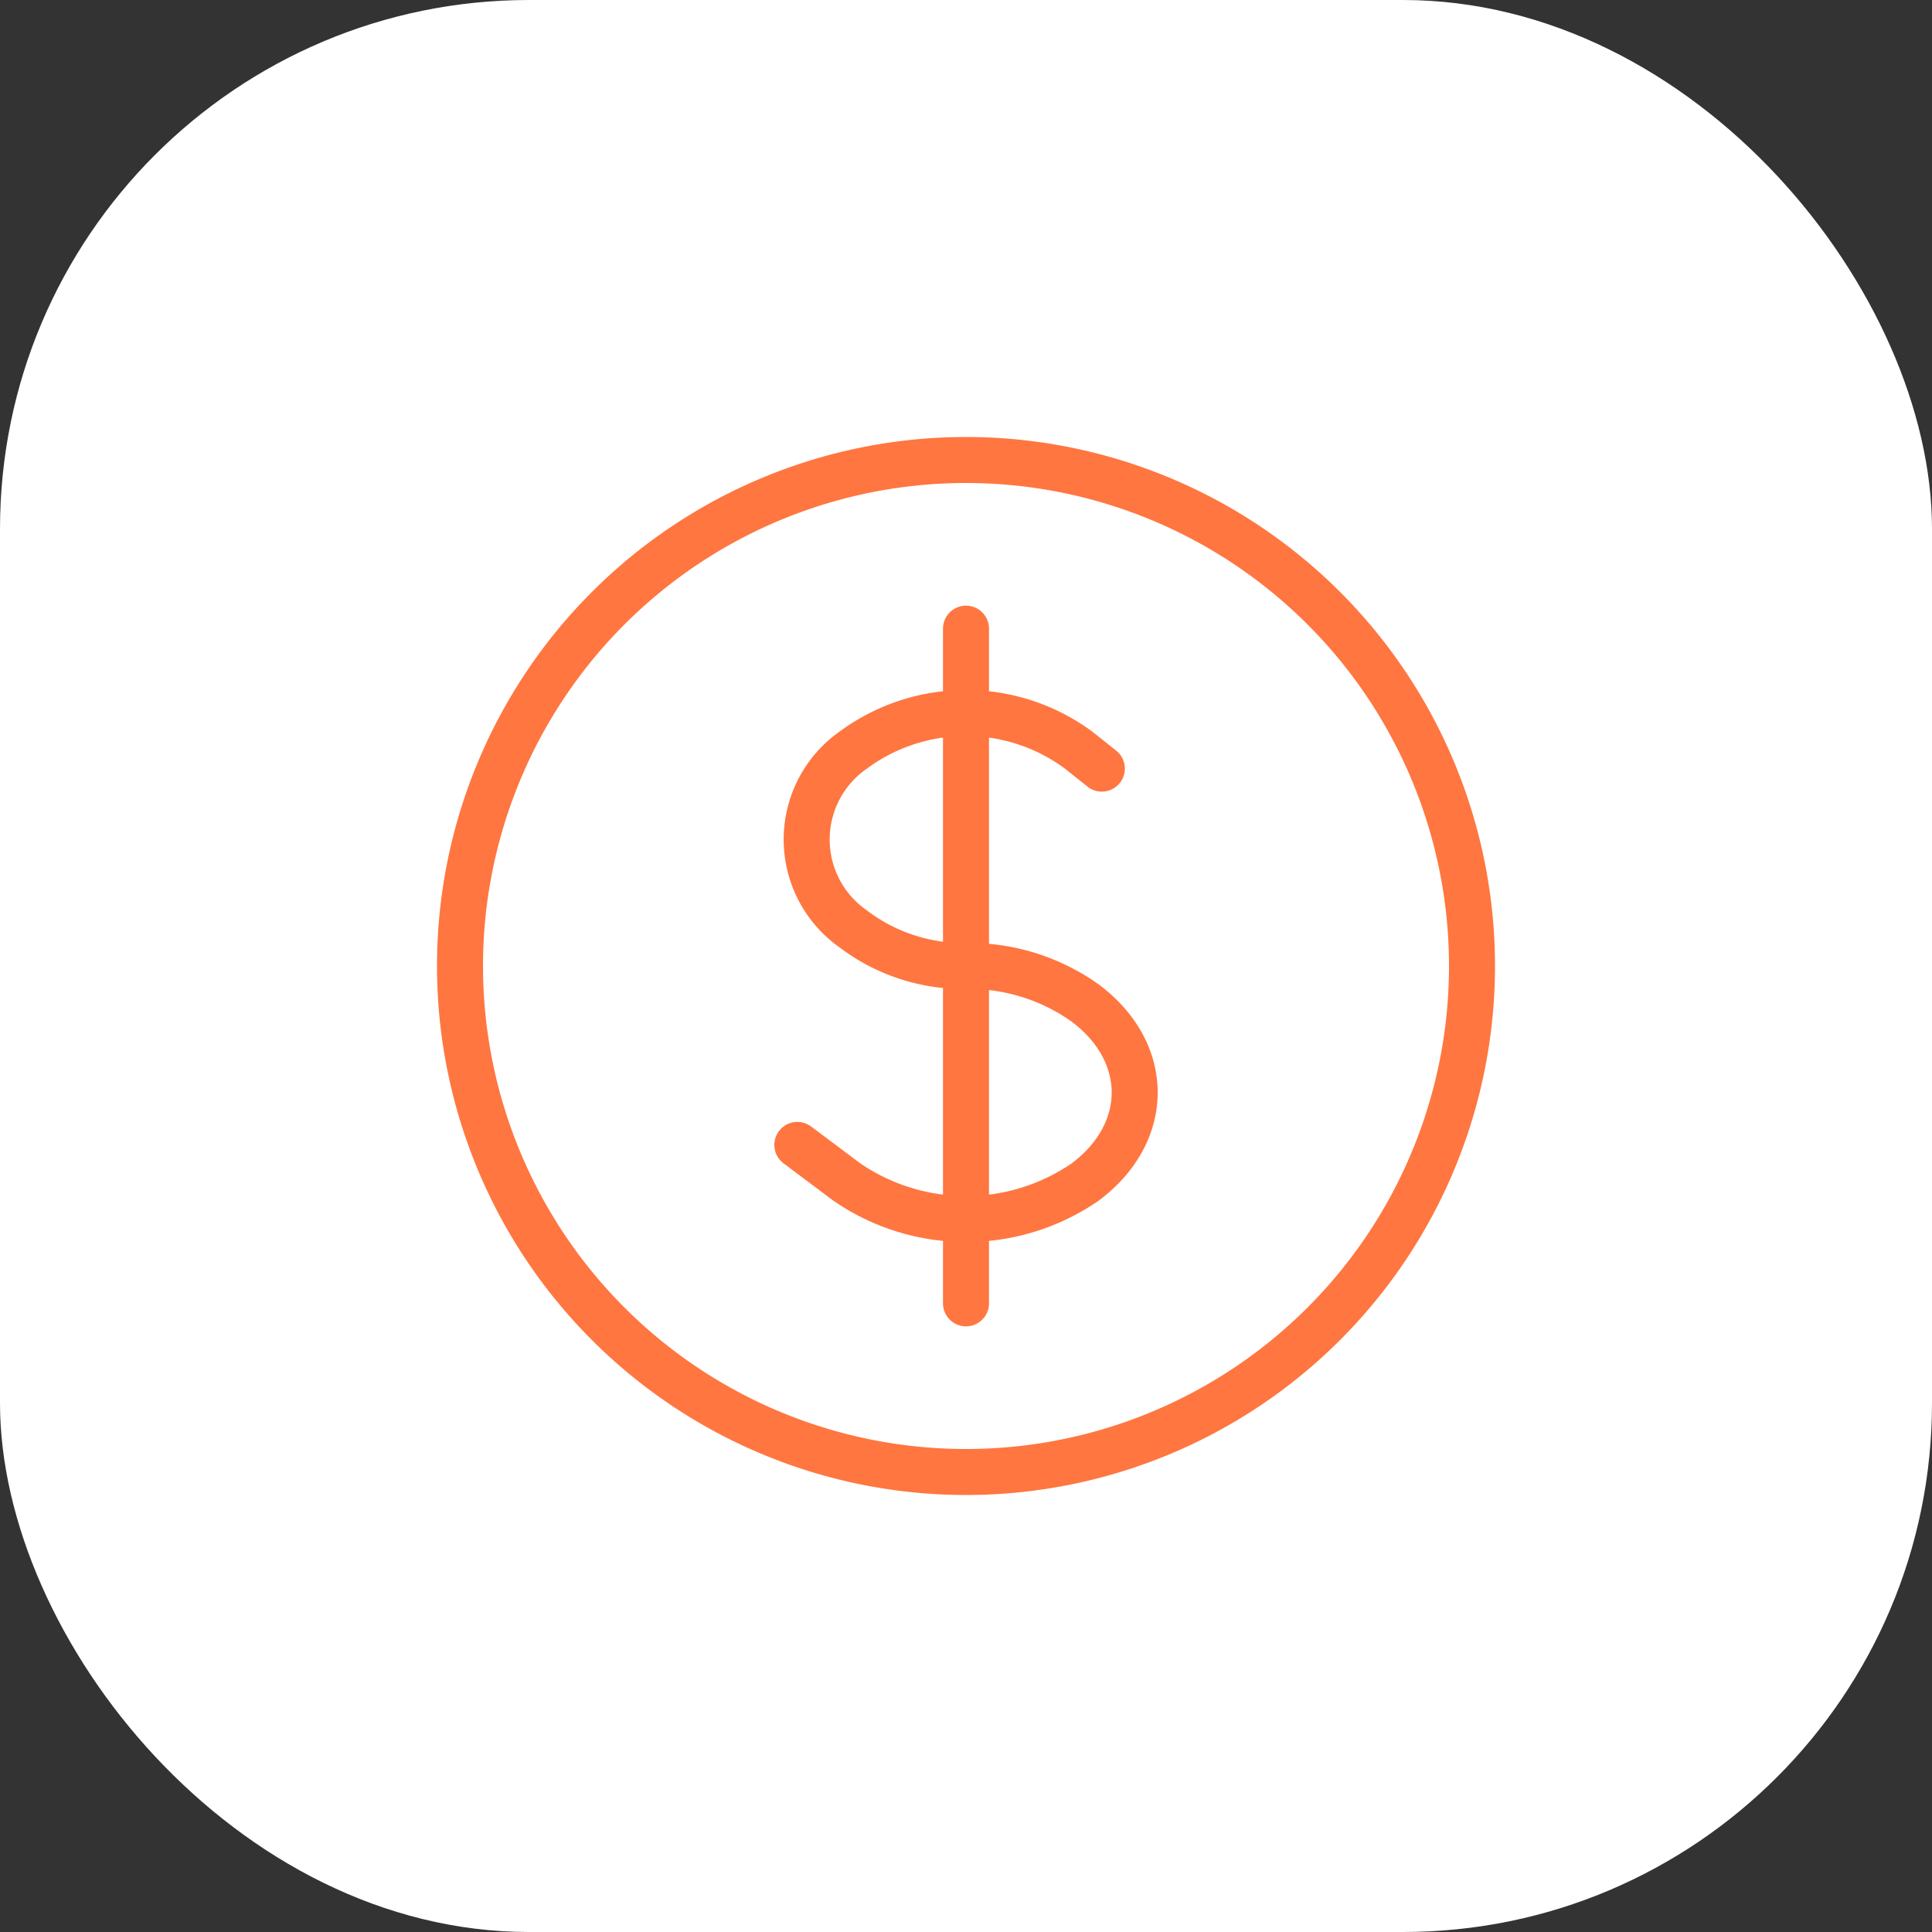
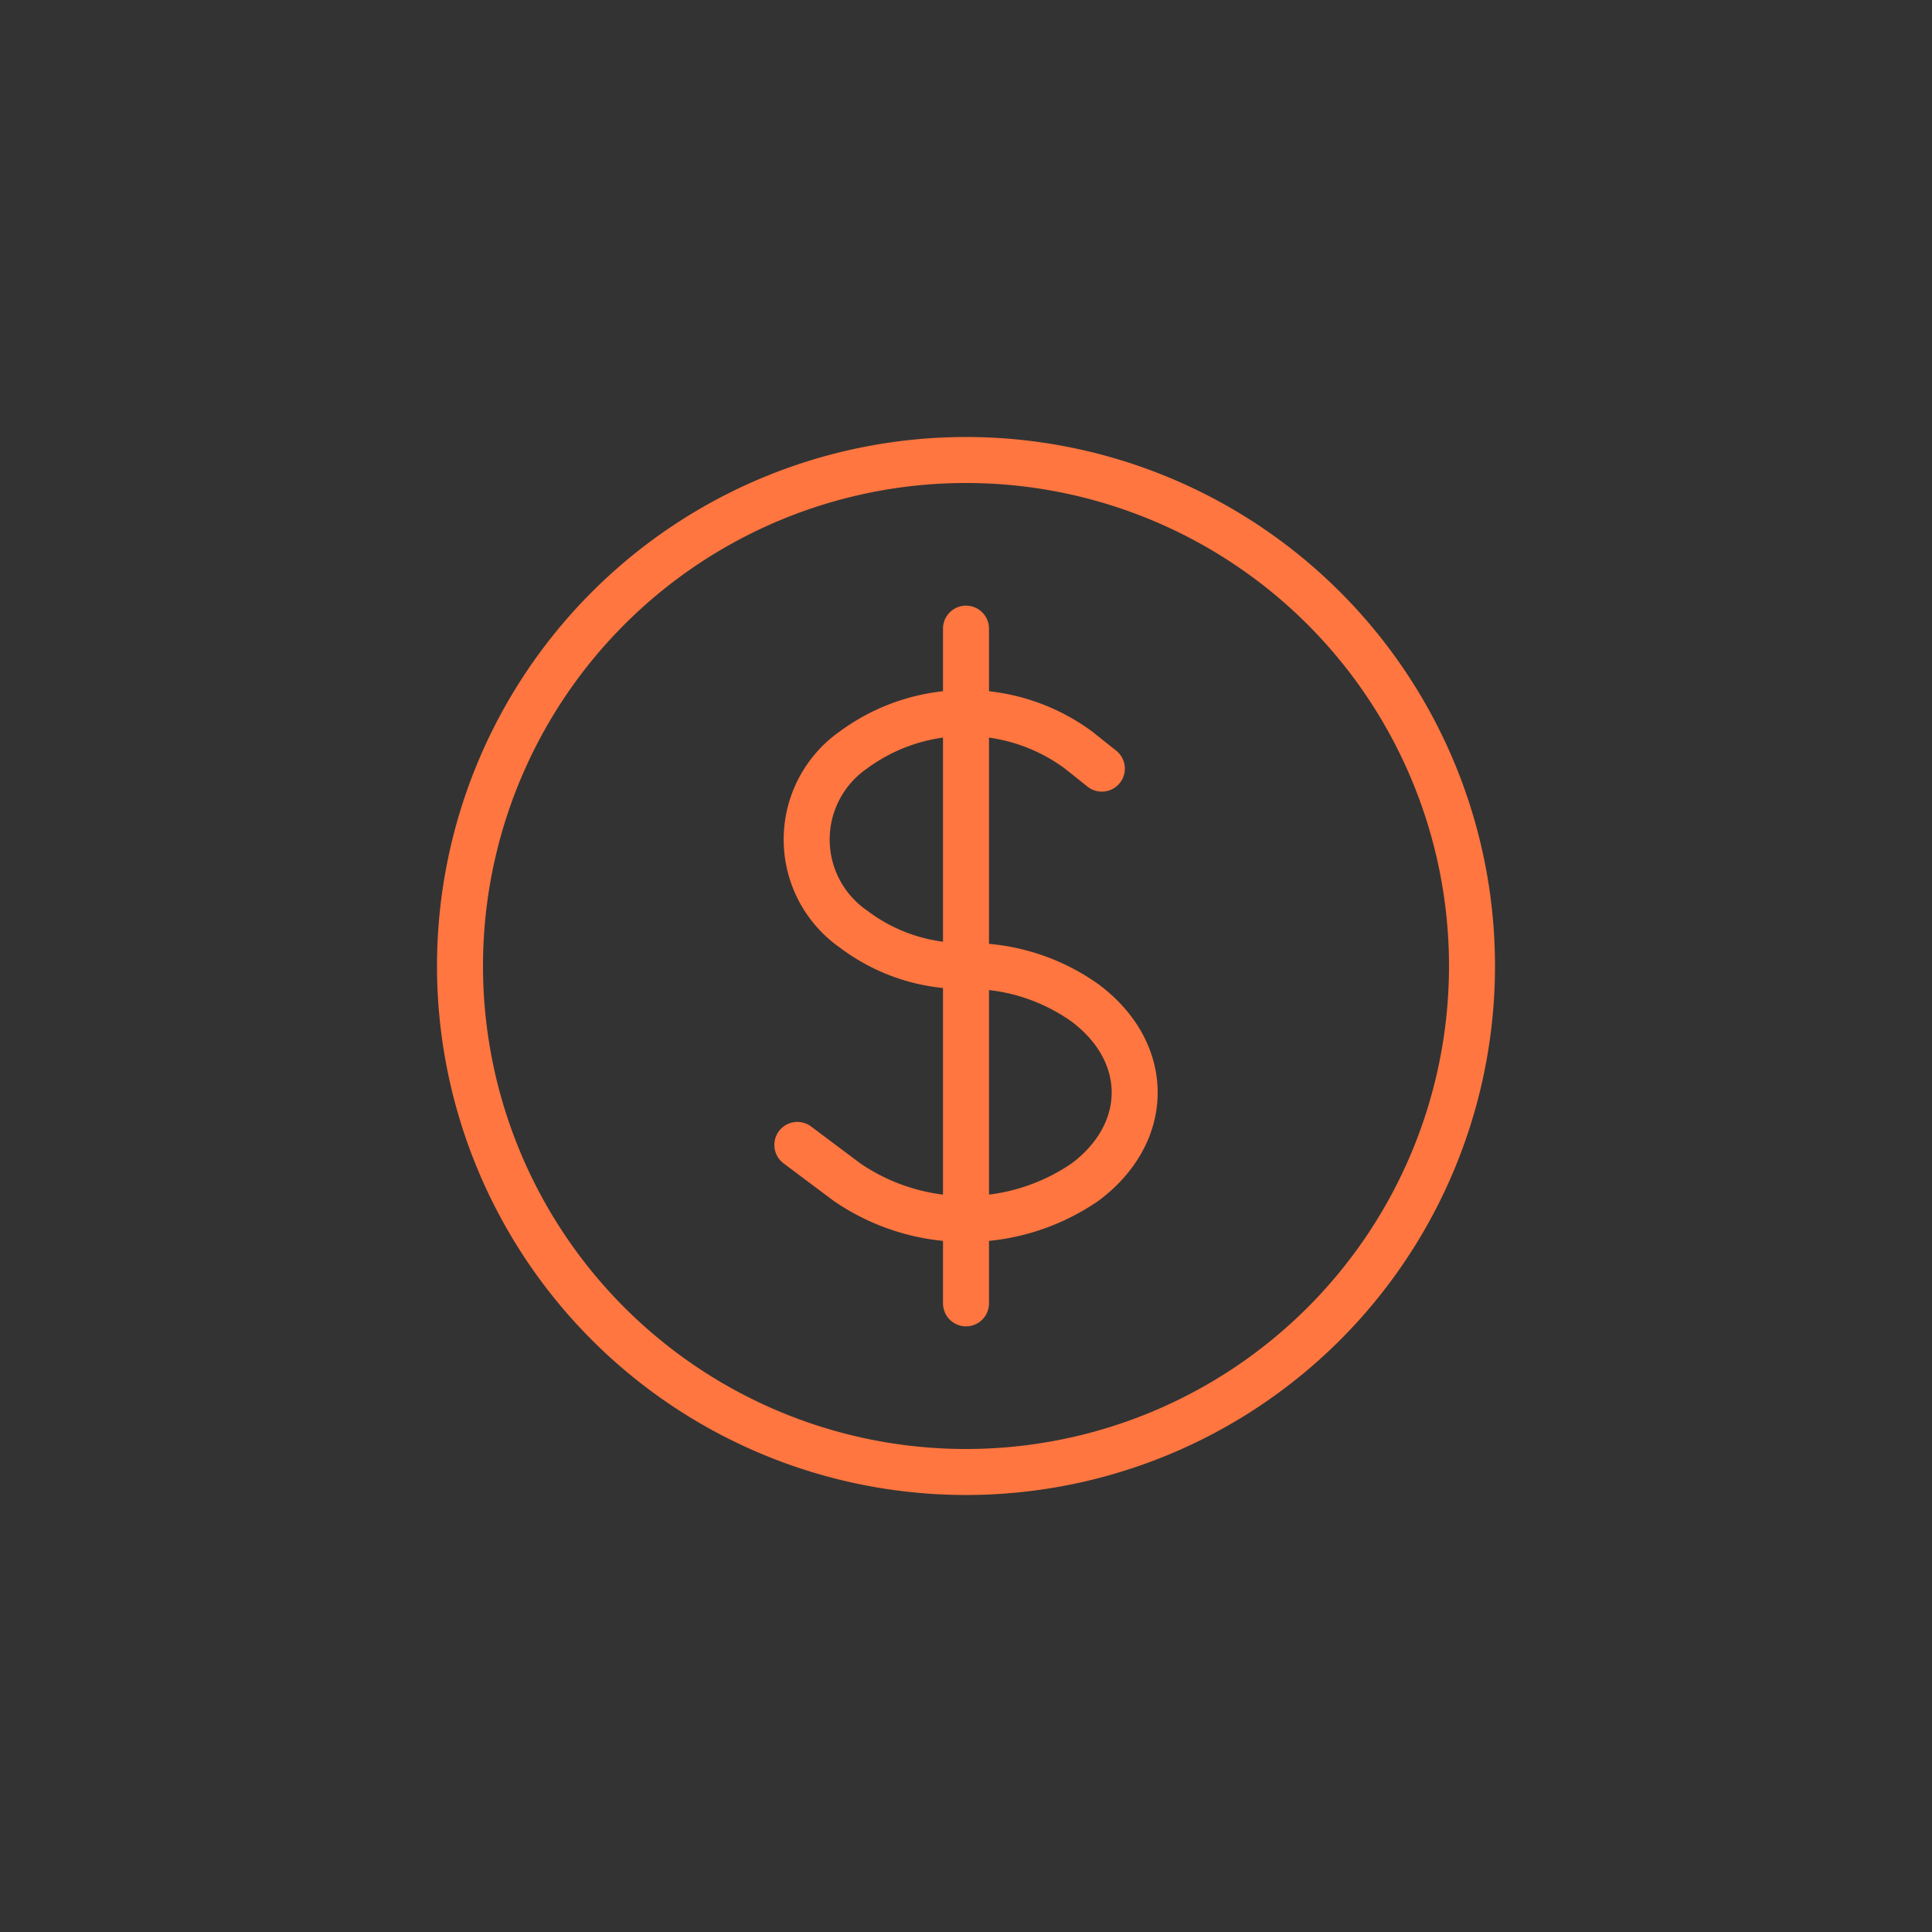
<svg xmlns="http://www.w3.org/2000/svg" width="84" height="84" viewBox="0 0 84 84">
  <rect x="0" y="0" width="84" height="84" fill="#333333" stroke="none" />
  <g id="Group_19761" data-name="Group 19761" transform="translate(-259 -4245)">
-     <rect id="Rectangle_8024" data-name="Rectangle 8024" width="84" height="84" rx="23" transform="translate(259 4245)" fill="#fff" />
-     <path id="Path_48669" data-name="Path 48669" d="M25,10.333V39.667m-7.333-6.888,2.149,1.611a9.146,9.146,0,0,0,10.369,0c2.865-2.149,2.865-5.63,0-7.778A8.687,8.687,0,0,0,25,25a7.911,7.911,0,0,1-4.9-1.611,4.744,4.744,0,0,1,0-7.778,8.244,8.244,0,0,1,9.792,0l1.014.807M47,25A22,22,0,1,1,25,3,22,22,0,0,1,47,25Z" transform="translate(276 4262)" fill="none" stroke="#ff7640" stroke-linecap="round" stroke-linejoin="round" stroke-width="2" />
+     <path id="Path_48669" data-name="Path 48669" d="M25,10.333V39.667m-7.333-6.888,2.149,1.611a9.146,9.146,0,0,0,10.369,0c2.865-2.149,2.865-5.63,0-7.778A8.687,8.687,0,0,0,25,25a7.911,7.911,0,0,1-4.9-1.611,4.744,4.744,0,0,1,0-7.778,8.244,8.244,0,0,1,9.792,0l1.014.807M47,25A22,22,0,1,1,25,3,22,22,0,0,1,47,25" transform="translate(276 4262)" fill="none" stroke="#ff7640" stroke-linecap="round" stroke-linejoin="round" stroke-width="2" />
  </g>
</svg>